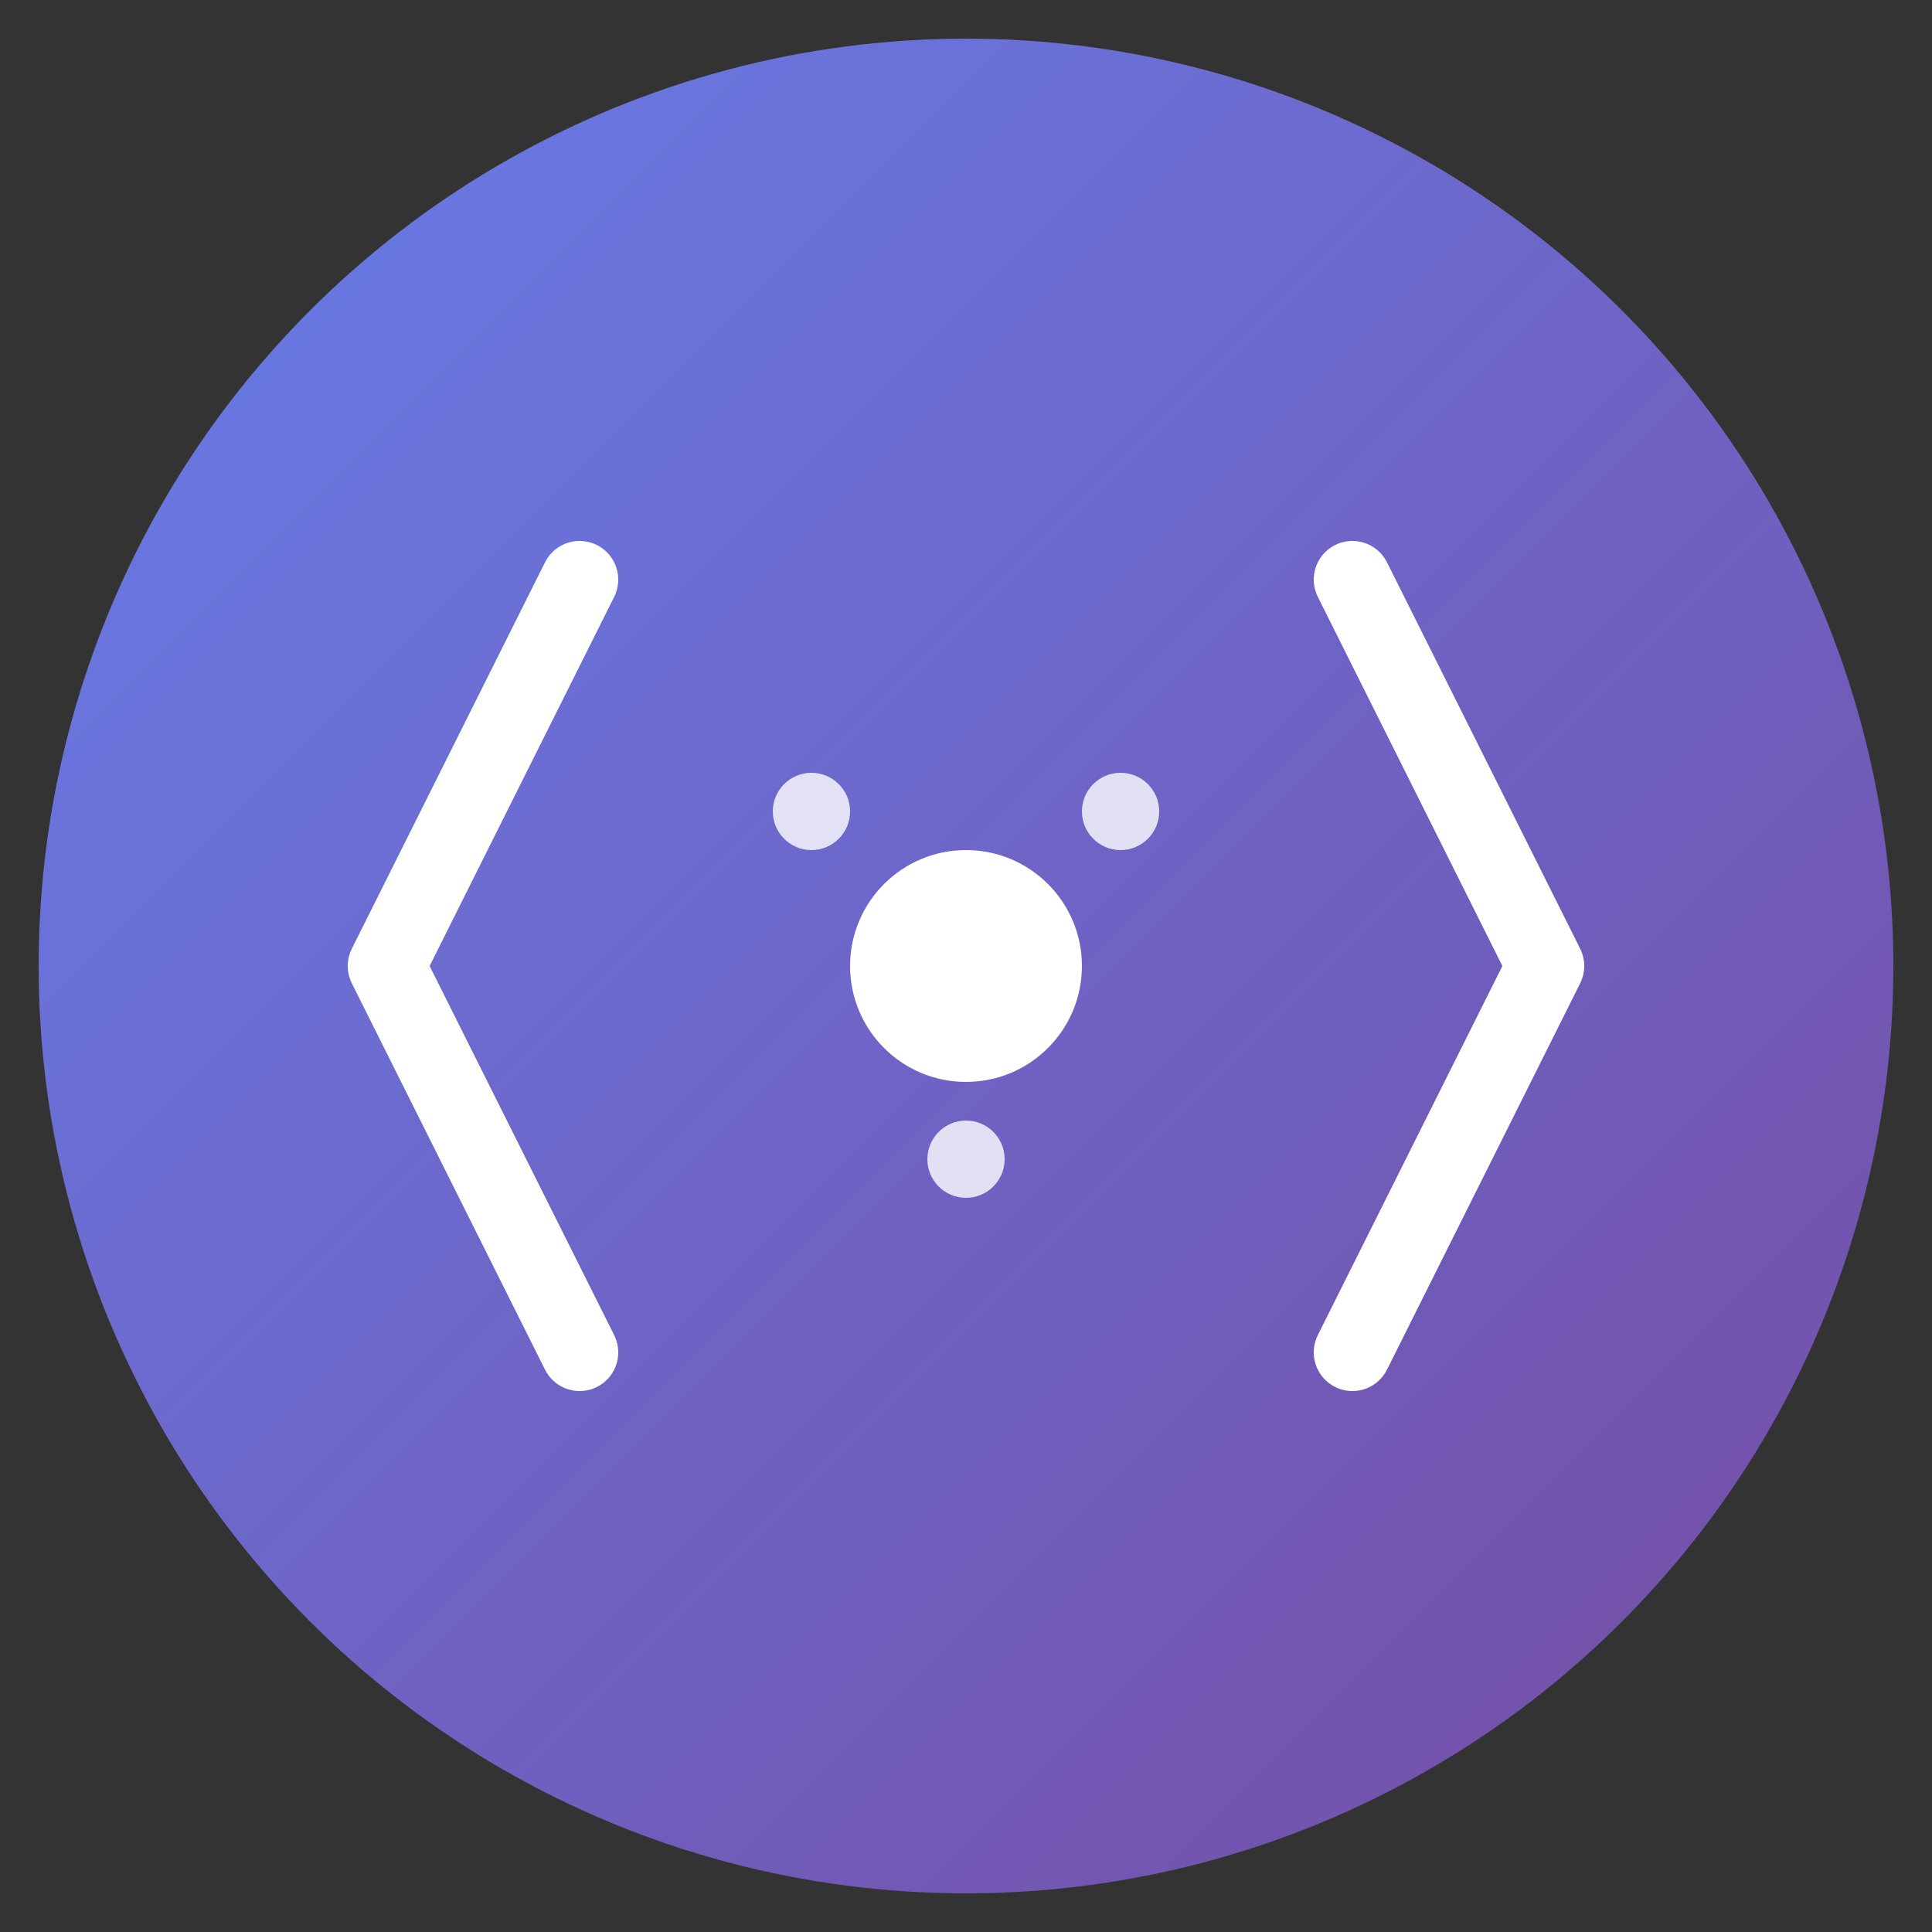
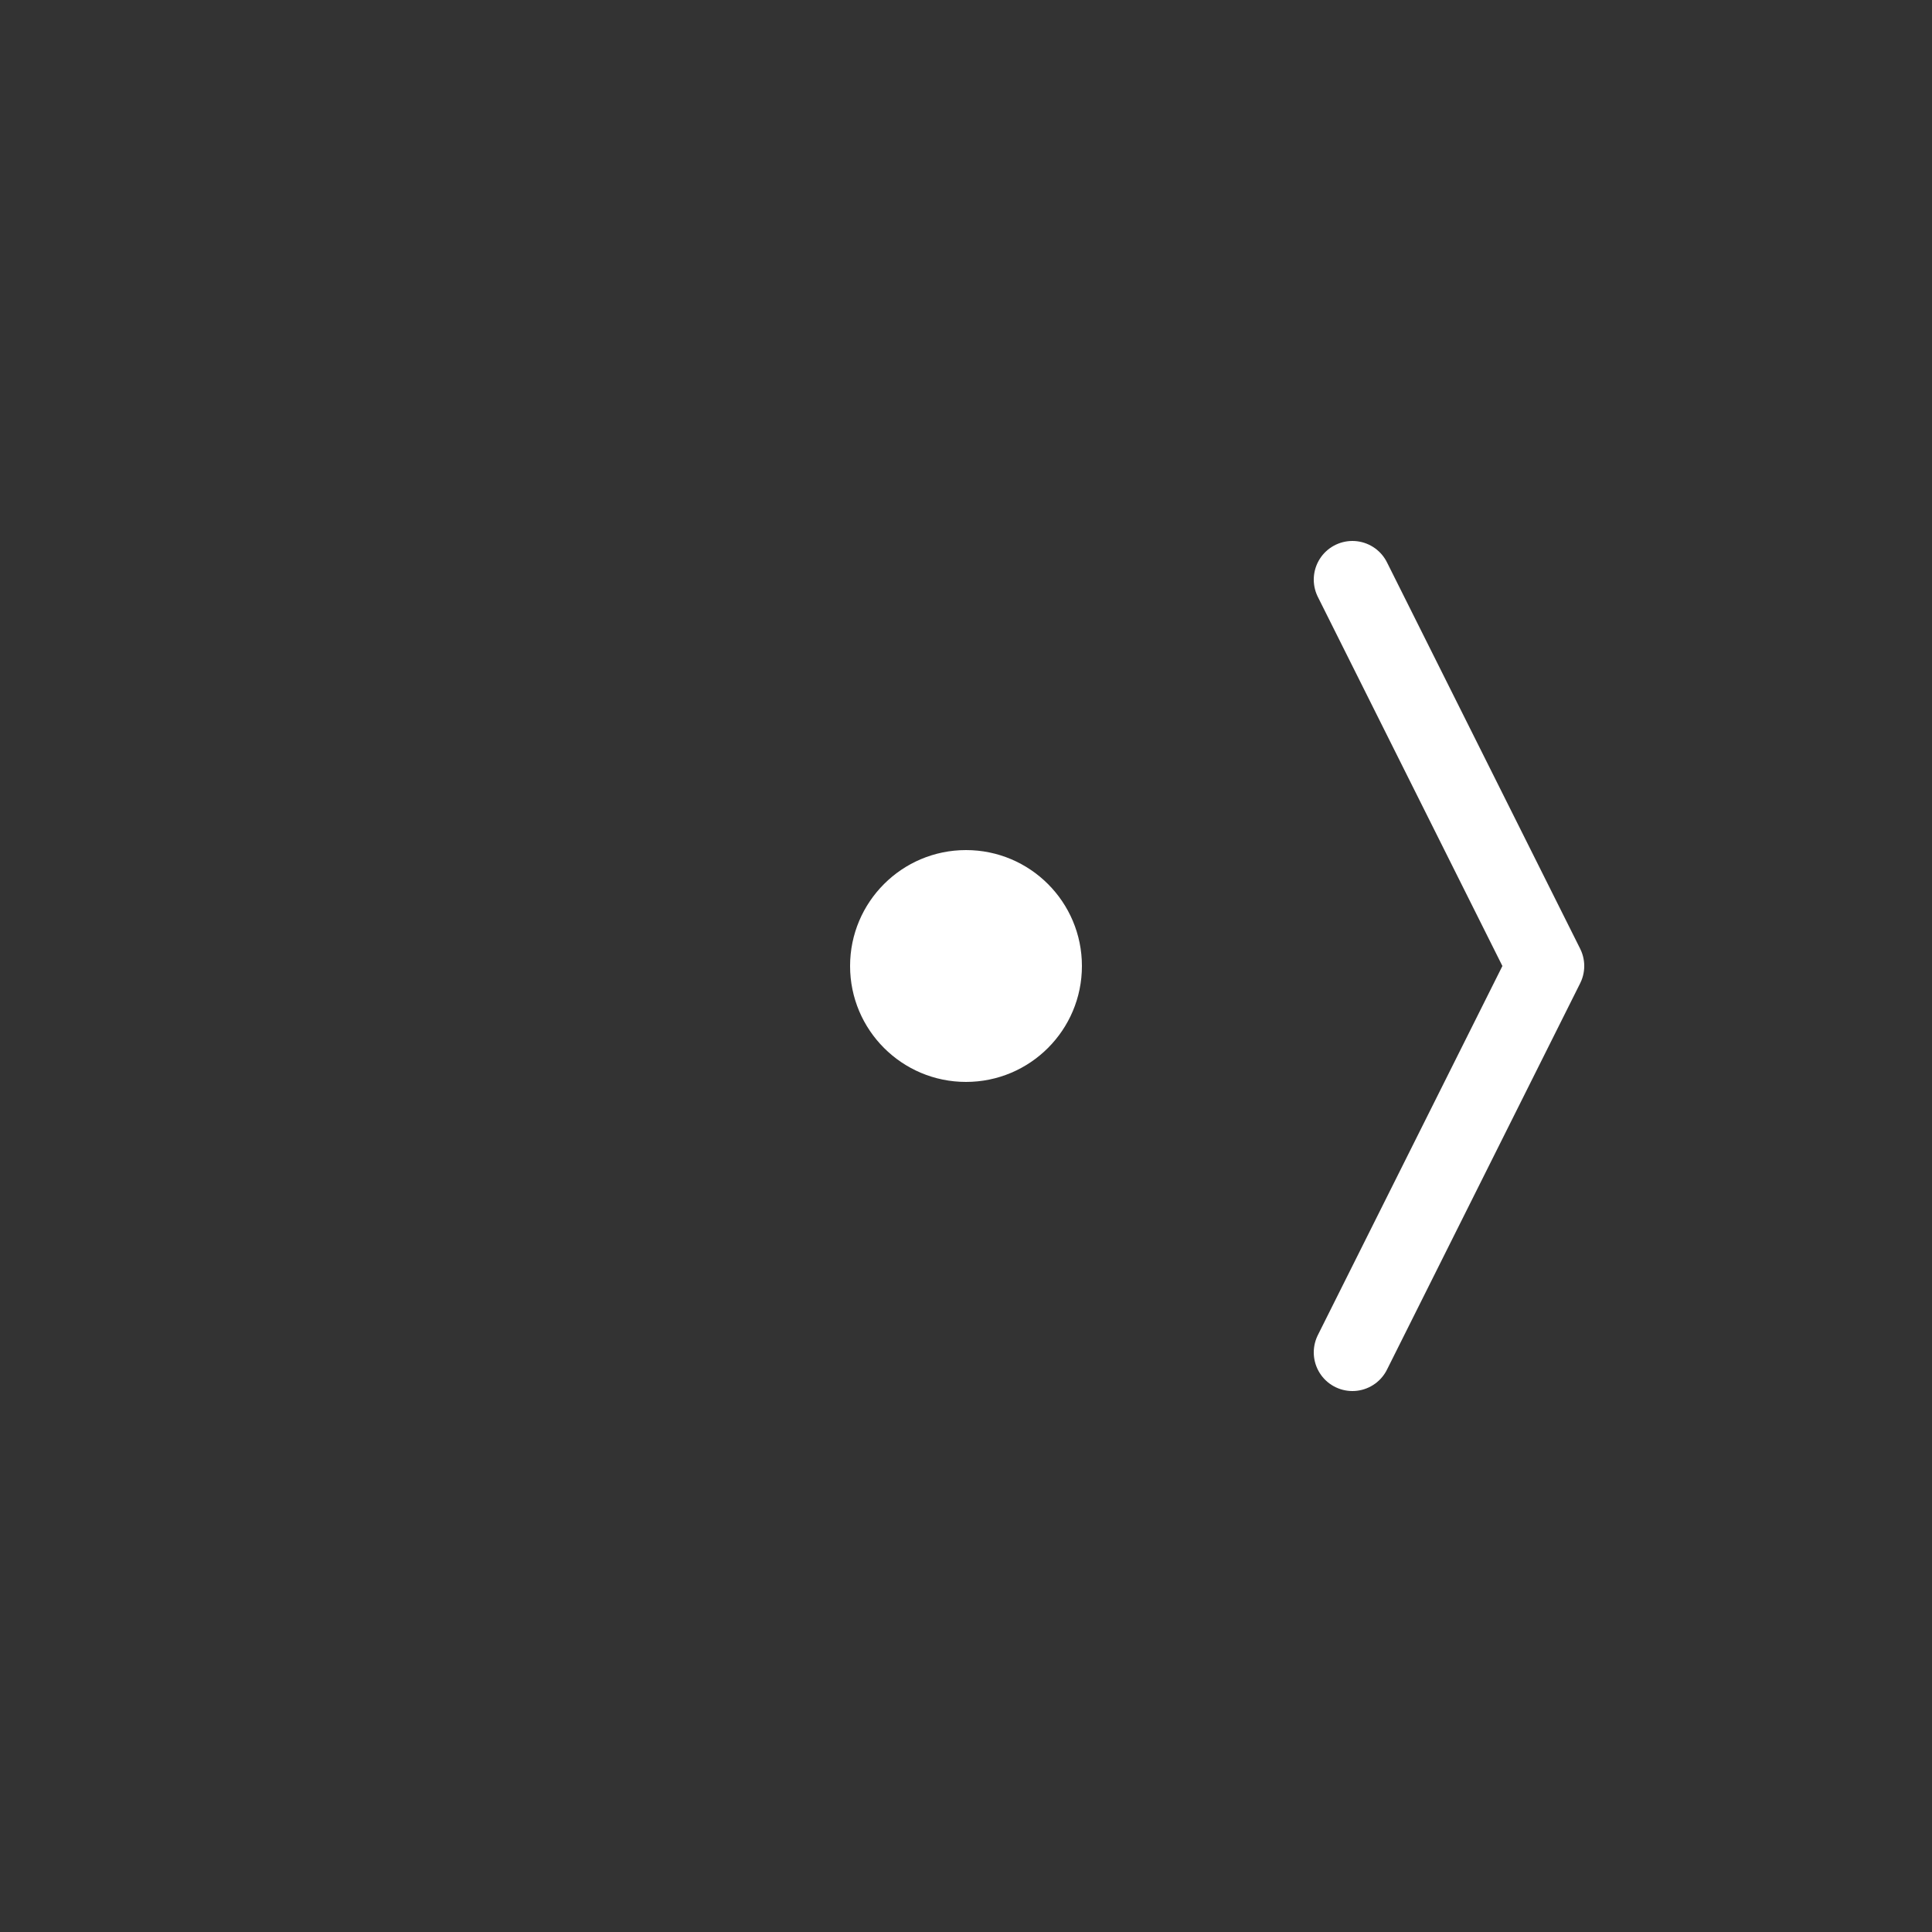
<svg xmlns="http://www.w3.org/2000/svg" viewBox="0 0 100 100">
  <rect x="0" y="0" width="100" height="100" fill="#333333" stroke="none" />
  <defs>
    <linearGradient id="grad" x1="0%" y1="0%" x2="100%" y2="100%">
      <stop offset="0%" style="stop-color:#667eea;stop-opacity:1" />
      <stop offset="100%" style="stop-color:#764ba2;stop-opacity:1" />
    </linearGradient>
  </defs>
-   <circle cx="50" cy="50" r="48" fill="url(#grad)" />
-   <path d="M 30 30 L 20 50 L 30 70" stroke="white" stroke-width="4" fill="none" stroke-linecap="round" stroke-linejoin="round" />
  <path d="M 70 30 L 80 50 L 70 70" stroke="white" stroke-width="4" fill="none" stroke-linecap="round" stroke-linejoin="round" />
  <circle cx="50" cy="50" r="6" fill="white" />
-   <circle cx="42" cy="42" r="2" fill="white" opacity="0.8" />
-   <circle cx="58" cy="42" r="2" fill="white" opacity="0.8" />
-   <circle cx="50" cy="60" r="2" fill="white" opacity="0.8" />
</svg>